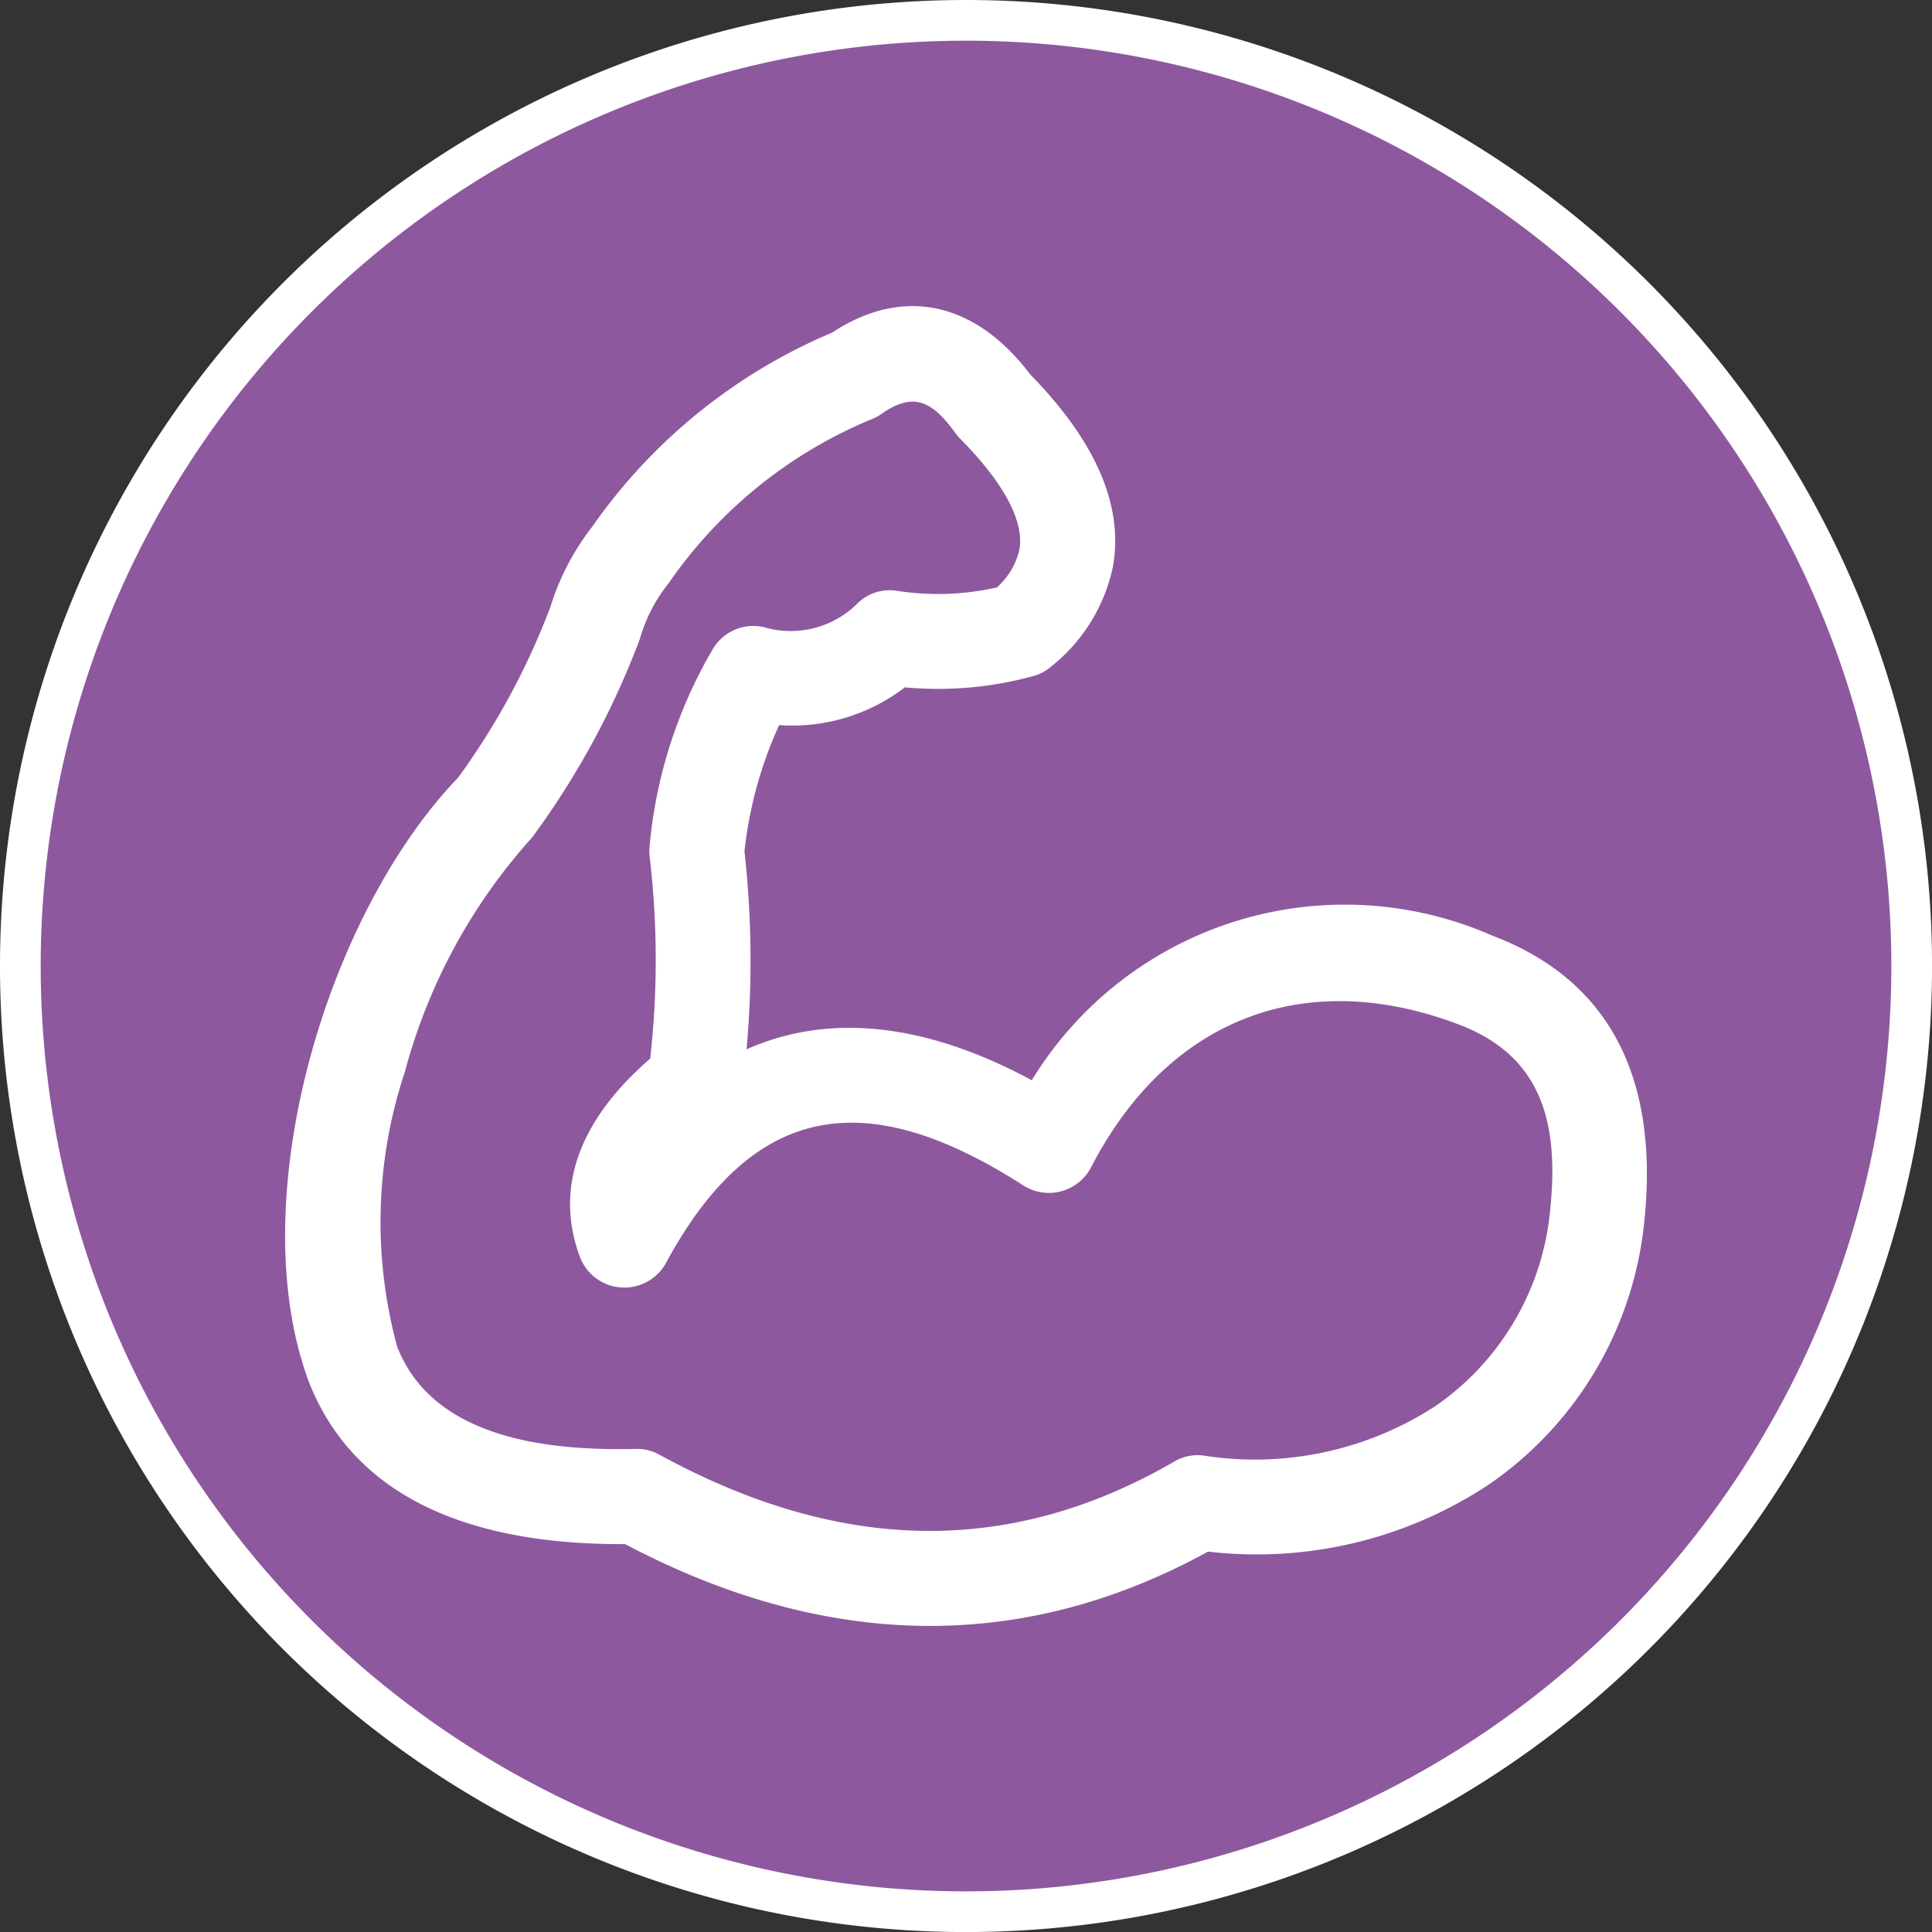
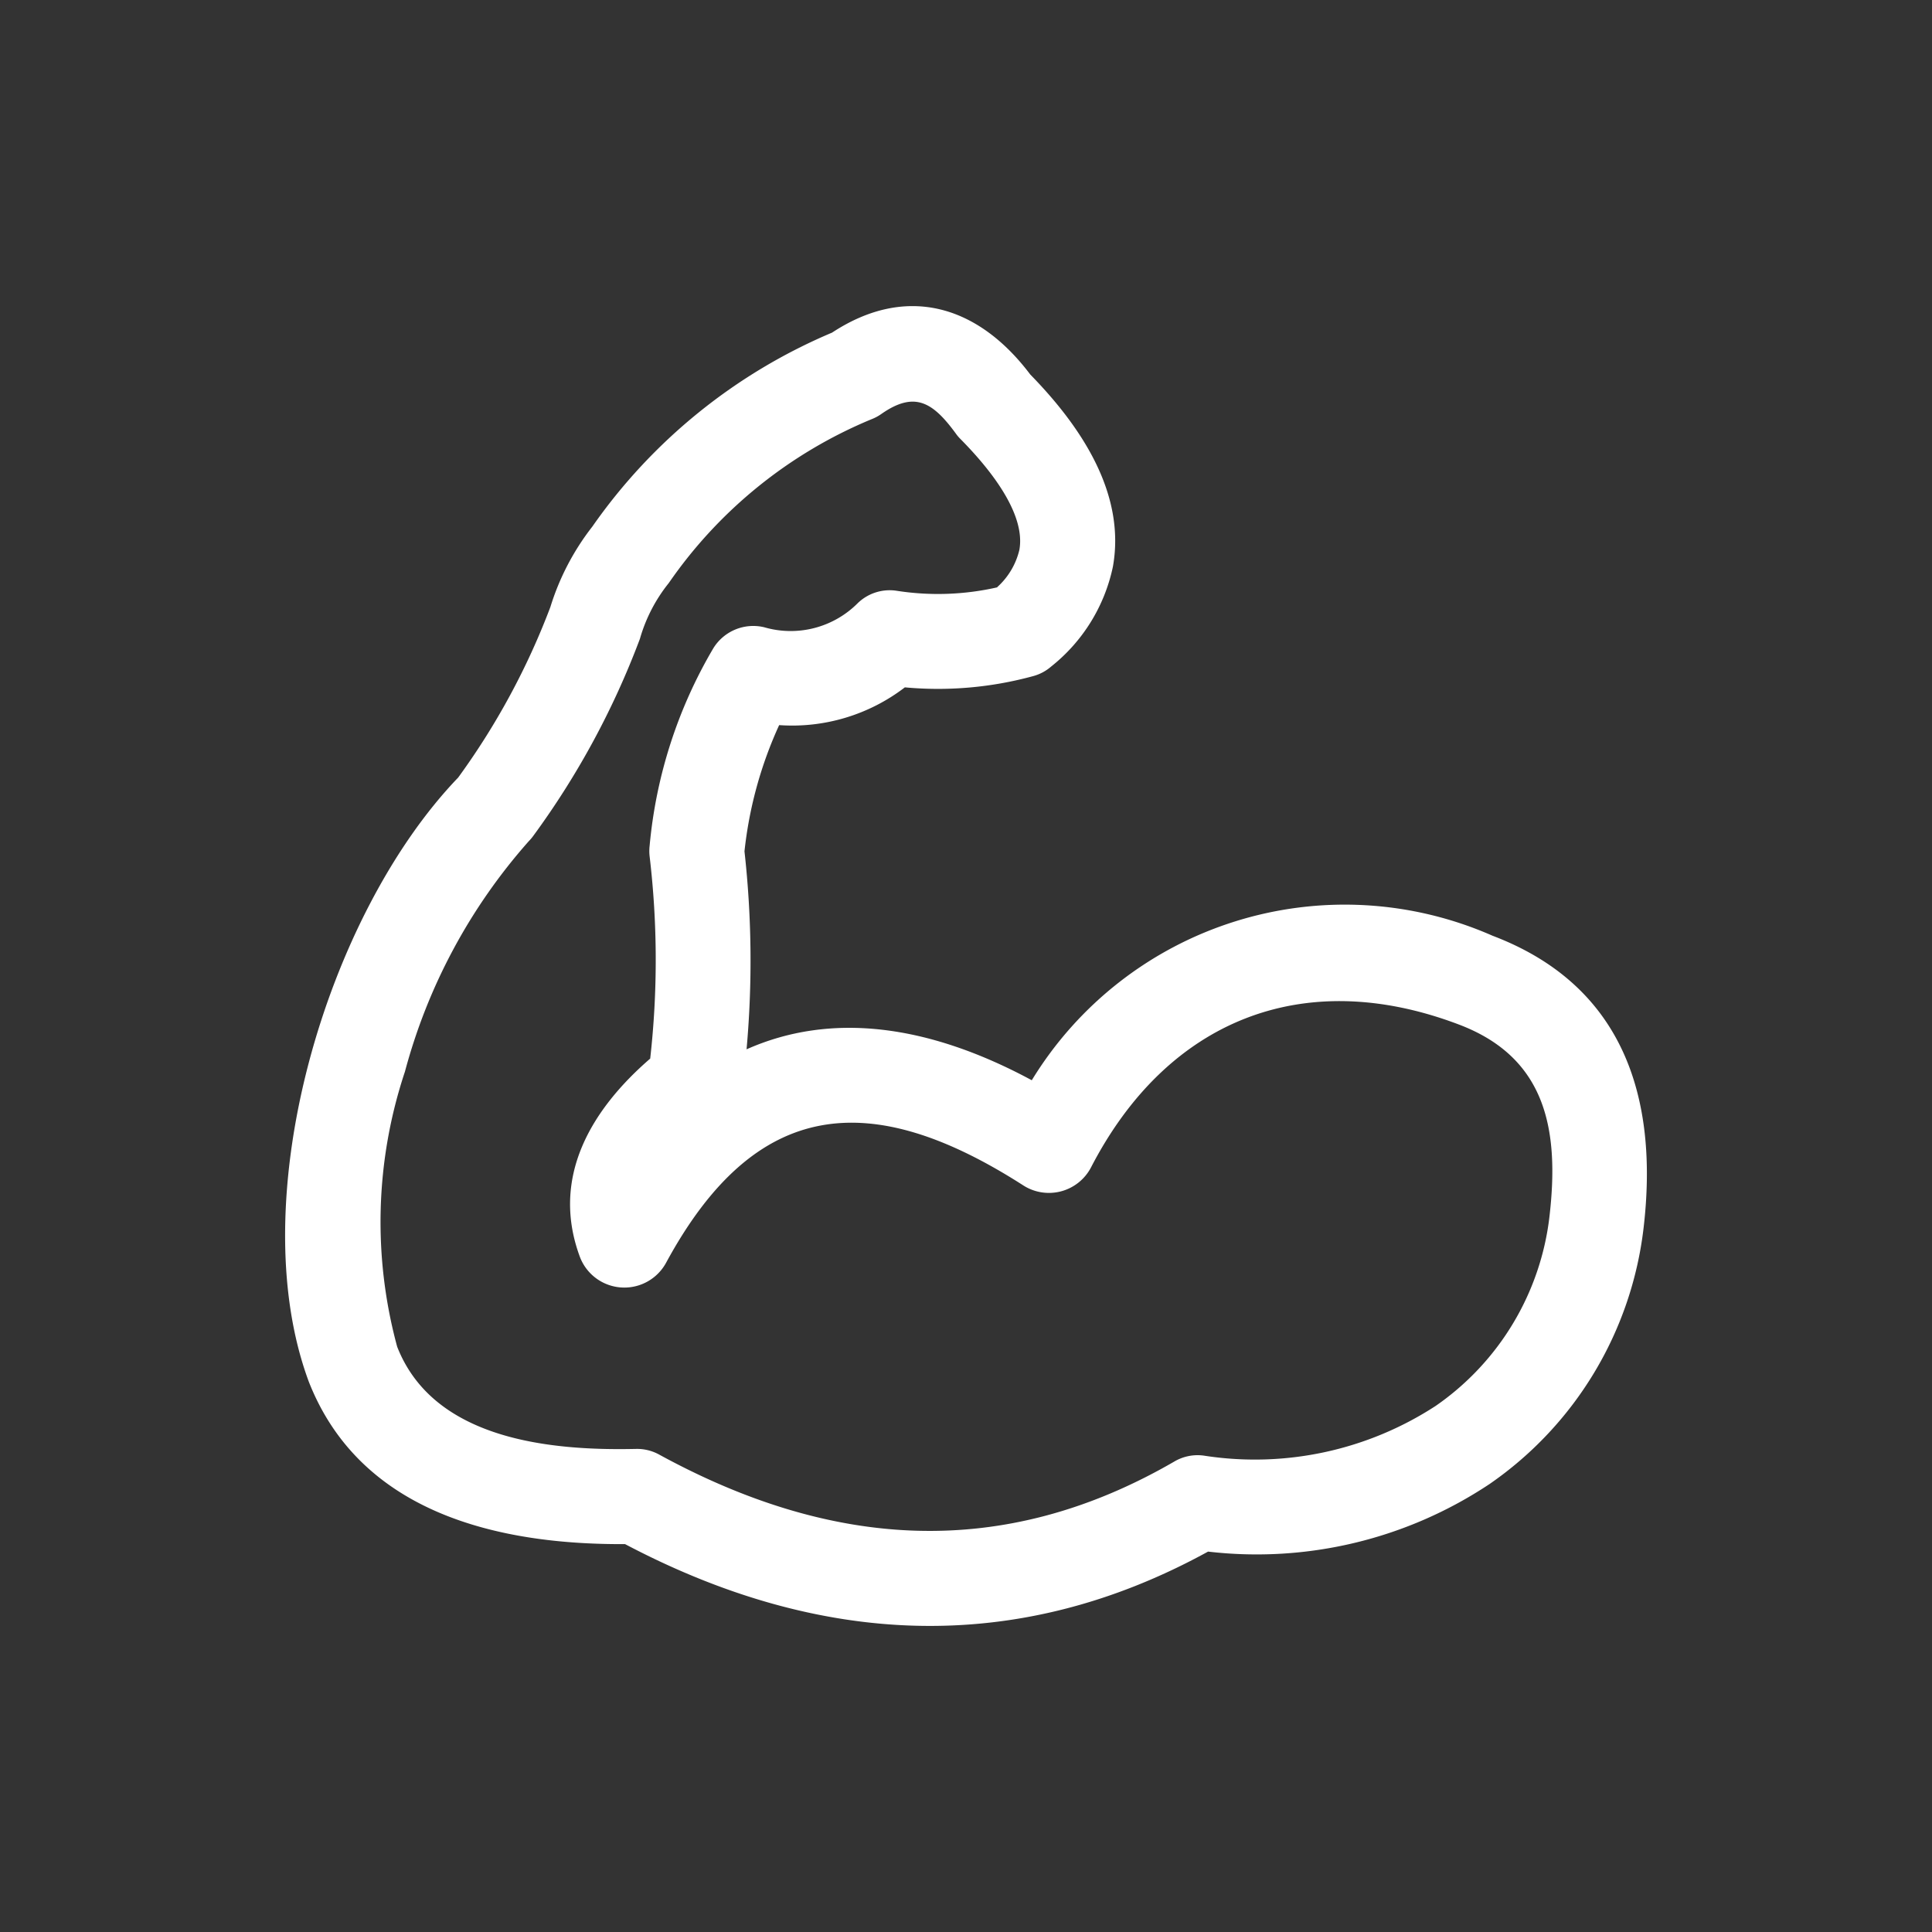
<svg xmlns="http://www.w3.org/2000/svg" width="47.477" height="47.478" viewBox="0 0 47.477 47.478">
  <rect x="0" y="0" width="47.477" height="47.478" fill="#333333" stroke="none" />
  <g id="icn-muscle" transform="translate(0.5 0.5)">
-     <path id="Path_1996" data-name="Path 1996" d="M1462.083,792.224a23.239,23.239,0,1,1-23.239,23.239,23.239,23.239,0,0,1,23.239-23.239Z" transform="translate(-1438.844 -792.224)" fill="#8e589e" stroke="#fff" stroke-linejoin="round" stroke-width="1" fill-rule="evenodd" />
    <path id="Path_1997" data-name="Path 1997" d="M1456.639,812.645a24.34,24.34,0,0,1,.051,4.865c2.066-.919,4.449-.621,7.009.76a9.011,9.011,0,0,1,11.323-3.551c3.2,1.214,4.09,3.955,3.711,7.184a8.9,8.9,0,0,1-3.784,6.289,10.325,10.325,0,0,1-6.918,1.661c-4.735,2.6-9.578,2.321-14.327-.184-3.129.017-6.511-.767-7.775-4l-.009-.025c-1.632-4.459.443-11.441,3.683-14.812a17.8,17.8,0,0,0,2.266-4.191,6.155,6.155,0,0,1,1.03-1.975,13.656,13.656,0,0,1,5.892-4.768c1.825-1.2,3.586-.676,4.87,1.028,1.213,1.241,2.359,2.9,2.031,4.726a4.245,4.245,0,0,1-1.515,2.45,1.12,1.12,0,0,1-.452.239,8.863,8.863,0,0,1-3.145.274,4.552,4.552,0,0,1-3.089.928,10,10,0,0,0-.852,3.1Zm6.209-6.491a1.787,1.787,0,0,0,.546-.917c.171-.95-.849-2.12-1.452-2.729a1,1,0,0,1-.111-.132c-.562-.767-1.008-1.051-1.826-.481a1.126,1.126,0,0,1-.249.133,11.31,11.31,0,0,0-4.977,4.023,3.889,3.889,0,0,0-.71,1.372,20.148,20.148,0,0,1-2.613,4.832,1.155,1.155,0,0,1-.119.142,13.961,13.961,0,0,0-3.042,5.661,11.688,11.688,0,0,0-.191,6.76c.892,2.282,3.748,2.559,5.861,2.512a1.128,1.128,0,0,1,.585.143c4.23,2.309,8.426,2.614,12.648.169a1.125,1.125,0,0,1,.726-.148,8.141,8.141,0,0,0,5.7-1.221,6.587,6.587,0,0,0,2.676-3.952,6.479,6.479,0,0,0,.119-.689c.25-2.13-.071-3.914-2.221-4.73-3.826-1.453-7.167-.114-9.041,3.505a1.167,1.167,0,0,1-1.667.447c-3.75-2.405-6.579-2.156-8.777,1.9a1.168,1.168,0,0,1-2.122-.152c-.721-1.956.292-3.62,1.731-4.864a21.674,21.674,0,0,0-.014-4.969,1.138,1.138,0,0,1,0-.261,11.634,11.634,0,0,1,1.563-4.85,1.153,1.153,0,0,1,1.252-.52,2.325,2.325,0,0,0,2.295-.588,1.129,1.129,0,0,1,.975-.306,6.58,6.58,0,0,0,2.459-.087Z" transform="translate(-1438.844 -792.224)" fill="#fff" fill-rule="evenodd" />
  </g>
</svg>